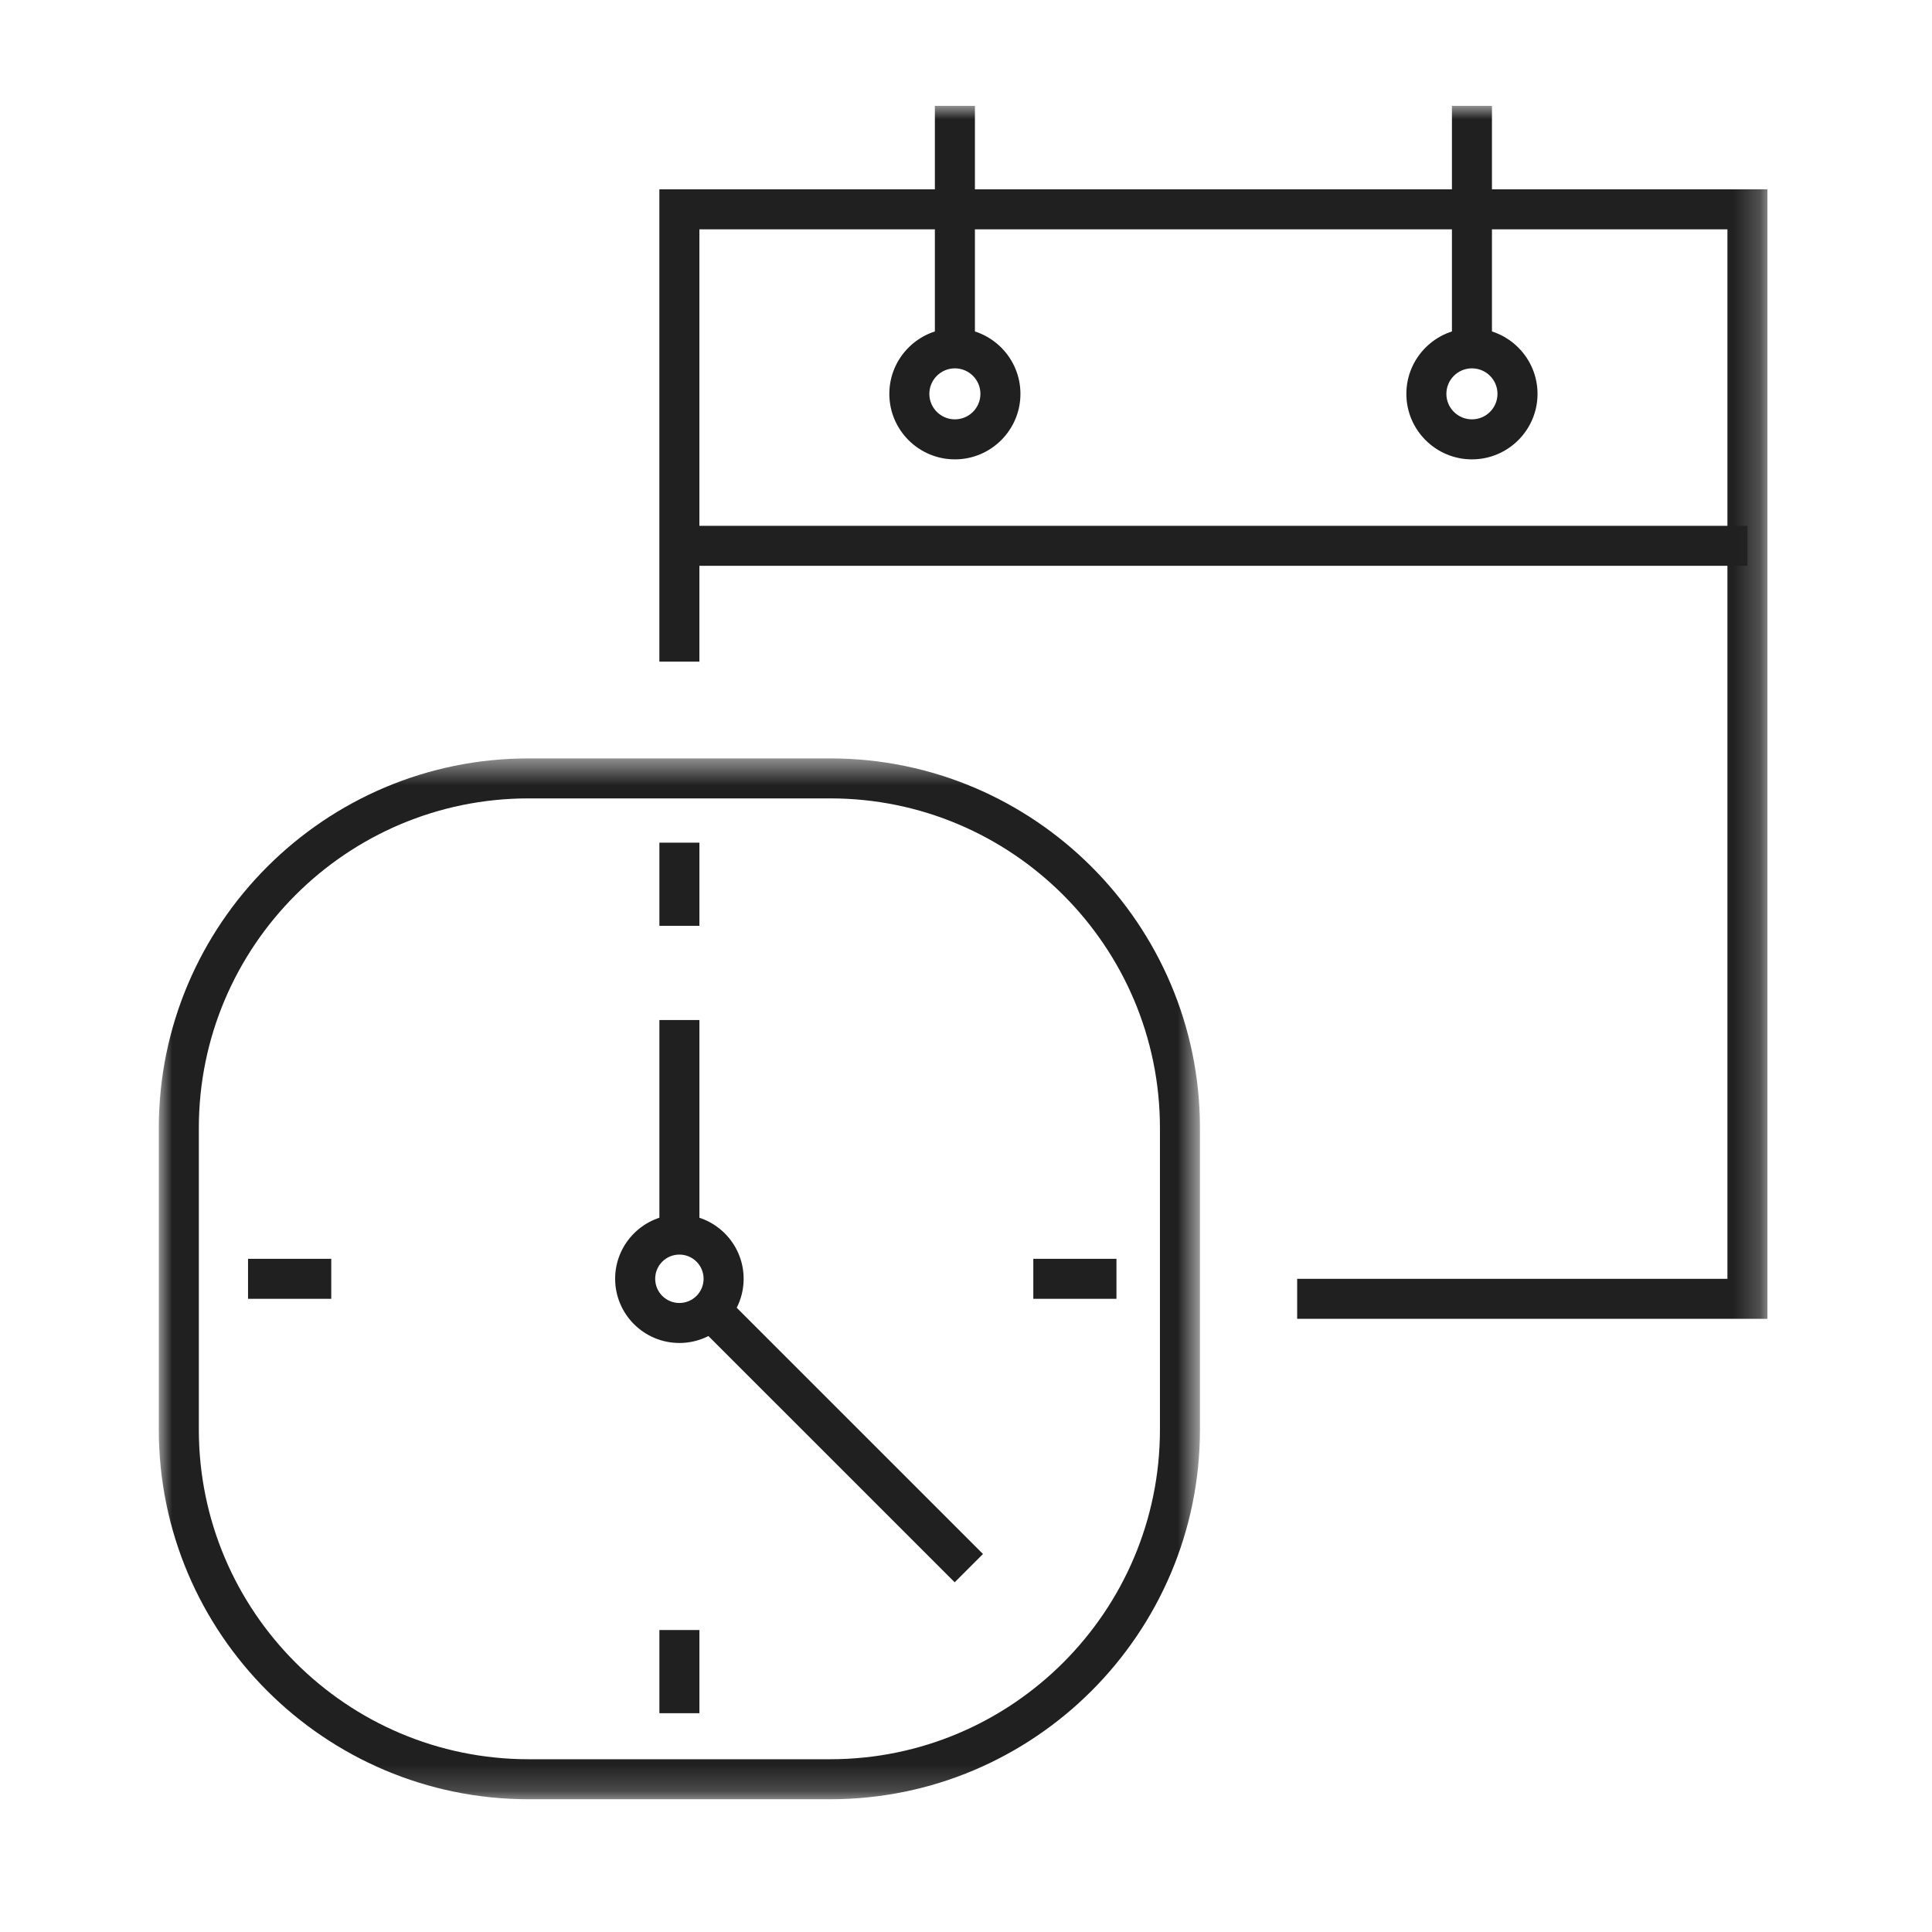
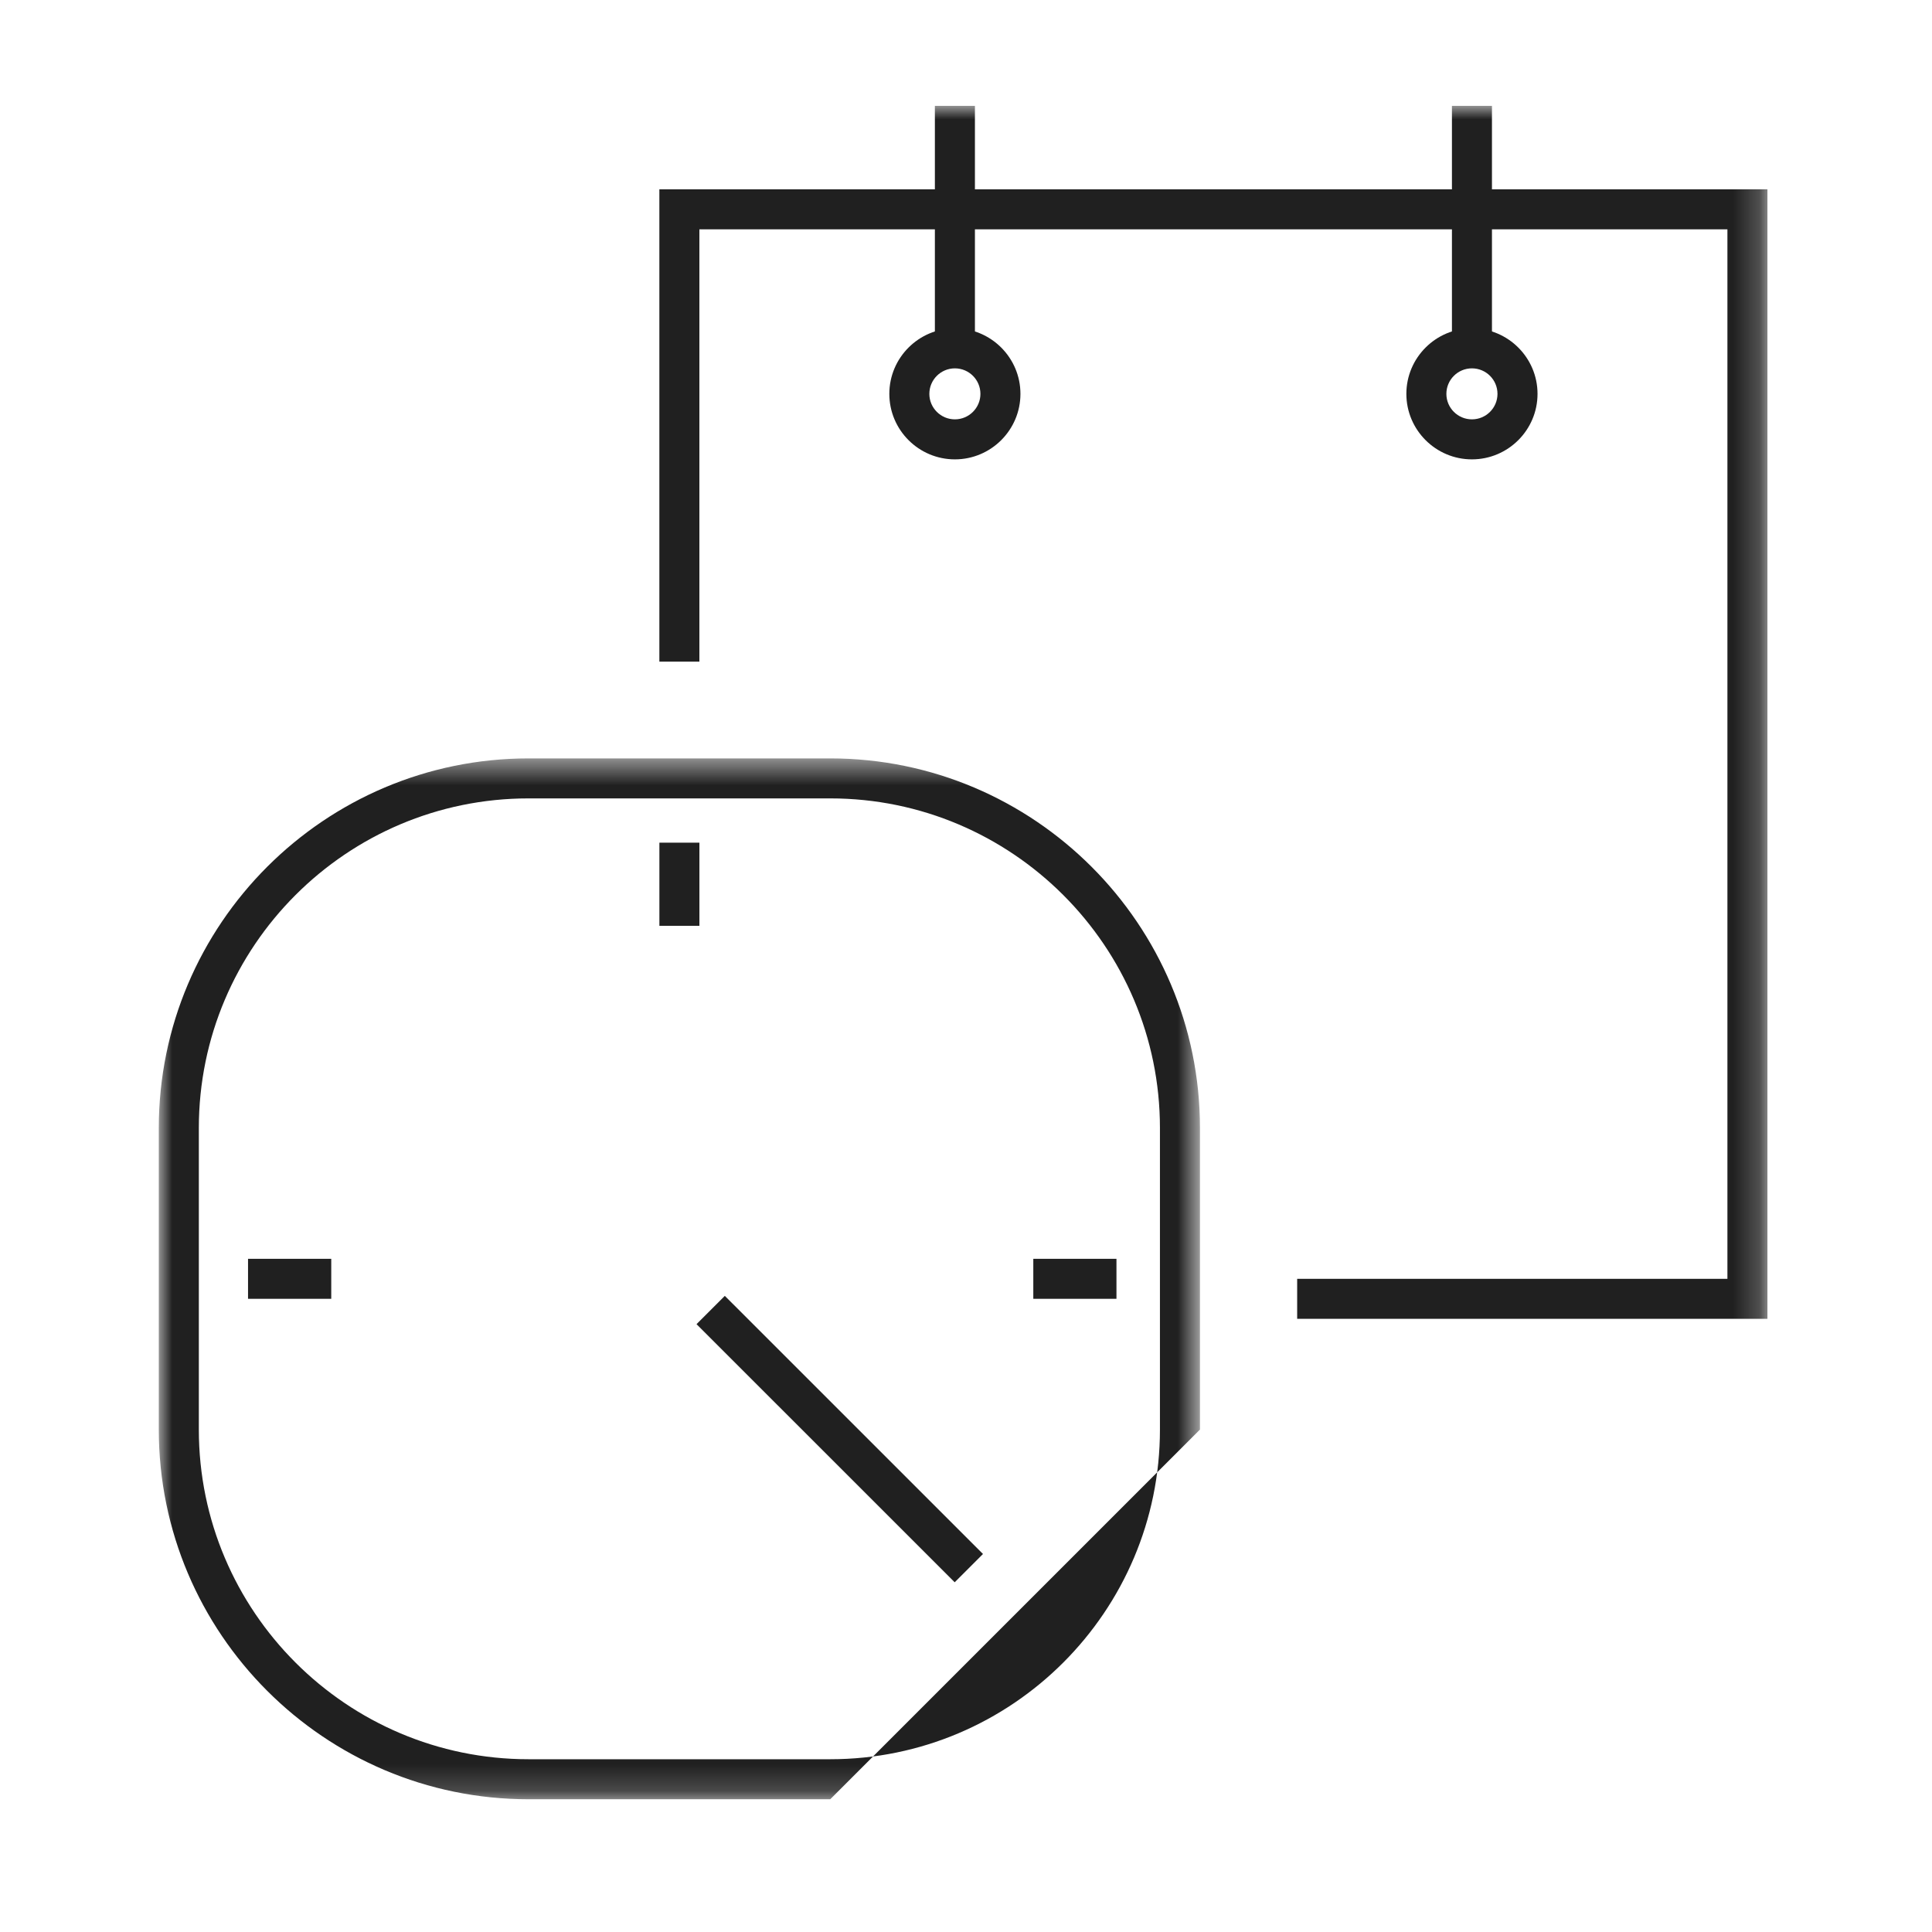
<svg xmlns="http://www.w3.org/2000/svg" xmlns:xlink="http://www.w3.org/1999/xlink" width="73px" height="73px" viewBox="0 0 73 73" version="1.1">
  <title>desktop/icon/large/display/repayment</title>
  <desc>Created with Sketch.</desc>
  <defs>
    <polygon id="path-1" points="0 1.487 39.34 1.487 39.34 40.814 0 40.814" />
    <polygon id="path-3" points="0 63.983 60.781 63.983 60.781 0 0 0" />
  </defs>
  <g id="desktop/icon/large/display/repayment" stroke="none" stroke-width="1" fill="none" fill-rule="evenodd">
    <g id="Group" transform="translate(6, 4)">
      <g id="Group-3" transform="translate(0, 23.169)">
        <mask id="mask-2" fill="white">
          <use xlink:href="#path-1" />
        </mask>
        <g id="Clip-2" />
-         <path d="M13.97,2.998 C7.1,2.998 1.513,8.585 1.513,15.452 L1.513,26.847 C1.513,33.714 7.1,39.303 13.97,39.303 L25.371,39.303 C32.24,39.303 37.828,33.714 37.828,26.847 L37.828,15.452 C37.828,8.585 32.24,2.998 25.371,2.998 L13.97,2.998 Z M25.371,40.815 L13.97,40.815 C6.267,40.815 0,34.549 0,26.847 L0,15.452 C0,7.752 6.267,1.487 13.97,1.487 L25.371,1.487 C33.074,1.487 39.34,7.752 39.34,15.452 L39.34,26.847 C39.34,34.549 33.074,40.815 25.371,40.815 Z" id="Fill-1" fill="#202020" mask="url(#mask-2)" />
+         <path d="M13.97,2.998 C7.1,2.998 1.513,8.585 1.513,15.452 L1.513,26.847 C1.513,33.714 7.1,39.303 13.97,39.303 L25.371,39.303 C32.24,39.303 37.828,33.714 37.828,26.847 L37.828,15.452 C37.828,8.585 32.24,2.998 25.371,2.998 L13.97,2.998 Z M25.371,40.815 L13.97,40.815 C6.267,40.815 0,34.549 0,26.847 L0,15.452 C0,7.752 6.267,1.487 13.97,1.487 L25.371,1.487 C33.074,1.487 39.34,7.752 39.34,15.452 L39.34,26.847 Z" id="Fill-1" fill="#202020" mask="url(#mask-2)" />
      </g>
-       <path d="M19.67,43.404 C19.165,43.404 18.756,43.813 18.756,44.318 C18.756,44.823 19.165,45.233 19.67,45.233 C20.176,45.233 20.585,44.823 20.585,44.318 C20.585,43.813 20.176,43.404 19.67,43.404 M19.67,46.744 C18.331,46.744 17.243,45.656 17.243,44.318 C17.243,42.98 18.331,41.892 19.67,41.892 C21.01,41.892 22.098,42.98 22.098,44.318 C22.098,45.656 21.01,46.744 19.67,46.744" id="Fill-4" fill="#202020" />
      <polygon id="Fill-6" fill="#202020" points="30.073 55.786 20.318 46.033 21.387 44.964 31.142 54.717" />
      <mask id="mask-4" fill="white">
        <use xlink:href="#path-3" />
      </mask>
      <g id="Clip-9" />
-       <polygon id="Fill-8" fill="#202020" mask="url(#mask-4)" points="18.915 42.649 20.427 42.649 20.427 34.542 18.915 34.542" />
      <polygon id="Fill-10" fill="#202020" mask="url(#mask-4)" points="18.915 30.982 20.427 30.982 20.427 27.84 18.915 27.84" />
-       <polygon id="Fill-11" fill="#202020" mask="url(#mask-4)" points="18.915 60.733 20.427 60.733 20.427 57.59 18.915 57.59" />
      <polygon id="Fill-12" fill="#202020" mask="url(#mask-4)" points="3.372 45.075 6.516 45.075 6.516 43.564 3.372 43.564" />
      <polygon id="Fill-13" fill="#202020" mask="url(#mask-4)" points="33.043 45.075 36.185 45.075 36.185 43.564 33.043 43.564" />
      <polygon id="Fill-14" fill="#202020" mask="url(#mask-4)" points="60.782 45.831 43.013 45.831 43.013 44.32 59.27 44.32 59.27 4.665 20.426 4.665 20.426 21 18.914 21 18.914 3.154 60.782 3.154" />
-       <polygon id="Fill-15" fill="#202020" mask="url(#mask-4)" points="19.669 17.379 60.025 17.379 60.025 15.868 19.669 15.868" />
      <path d="M49.616,9.918 C49.084,9.918 48.651,10.35 48.651,10.882 C48.651,11.413 49.084,11.845 49.616,11.845 C50.15,11.845 50.582,11.413 50.582,10.882 C50.582,10.35 50.15,9.918 49.616,9.918 M49.616,13.357 C48.251,13.357 47.139,12.247 47.139,10.882 C47.139,9.517 48.251,8.406 49.616,8.406 C50.982,8.406 52.095,9.517 52.095,10.882 C52.095,12.247 50.982,13.357 49.616,13.357" id="Fill-16" fill="#202020" mask="url(#mask-4)" />
      <path d="M30.08,9.918 C29.548,9.918 29.115,10.35 29.115,10.882 C29.115,11.413 29.548,11.845 30.08,11.845 C30.612,11.845 31.045,11.413 31.045,10.882 C31.045,10.35 30.612,9.918 30.08,9.918 M30.08,13.357 C28.714,13.357 27.603,12.247 27.603,10.882 C27.603,9.517 28.714,8.406 30.08,8.406 C31.445,8.406 32.557,9.517 32.557,10.882 C32.557,12.247 31.445,13.357 30.08,13.357" id="Fill-17" fill="#202020" mask="url(#mask-4)" />
      <polygon id="Fill-18" fill="#202020" mask="url(#mask-4)" points="48.861 9.162 50.373 9.162 50.373 0 48.861 0" />
      <polygon id="Fill-19" fill="#202020" mask="url(#mask-4)" points="29.324 9.162 30.837 9.162 30.837 0 29.324 0" />
    </g>
  </g>
</svg>